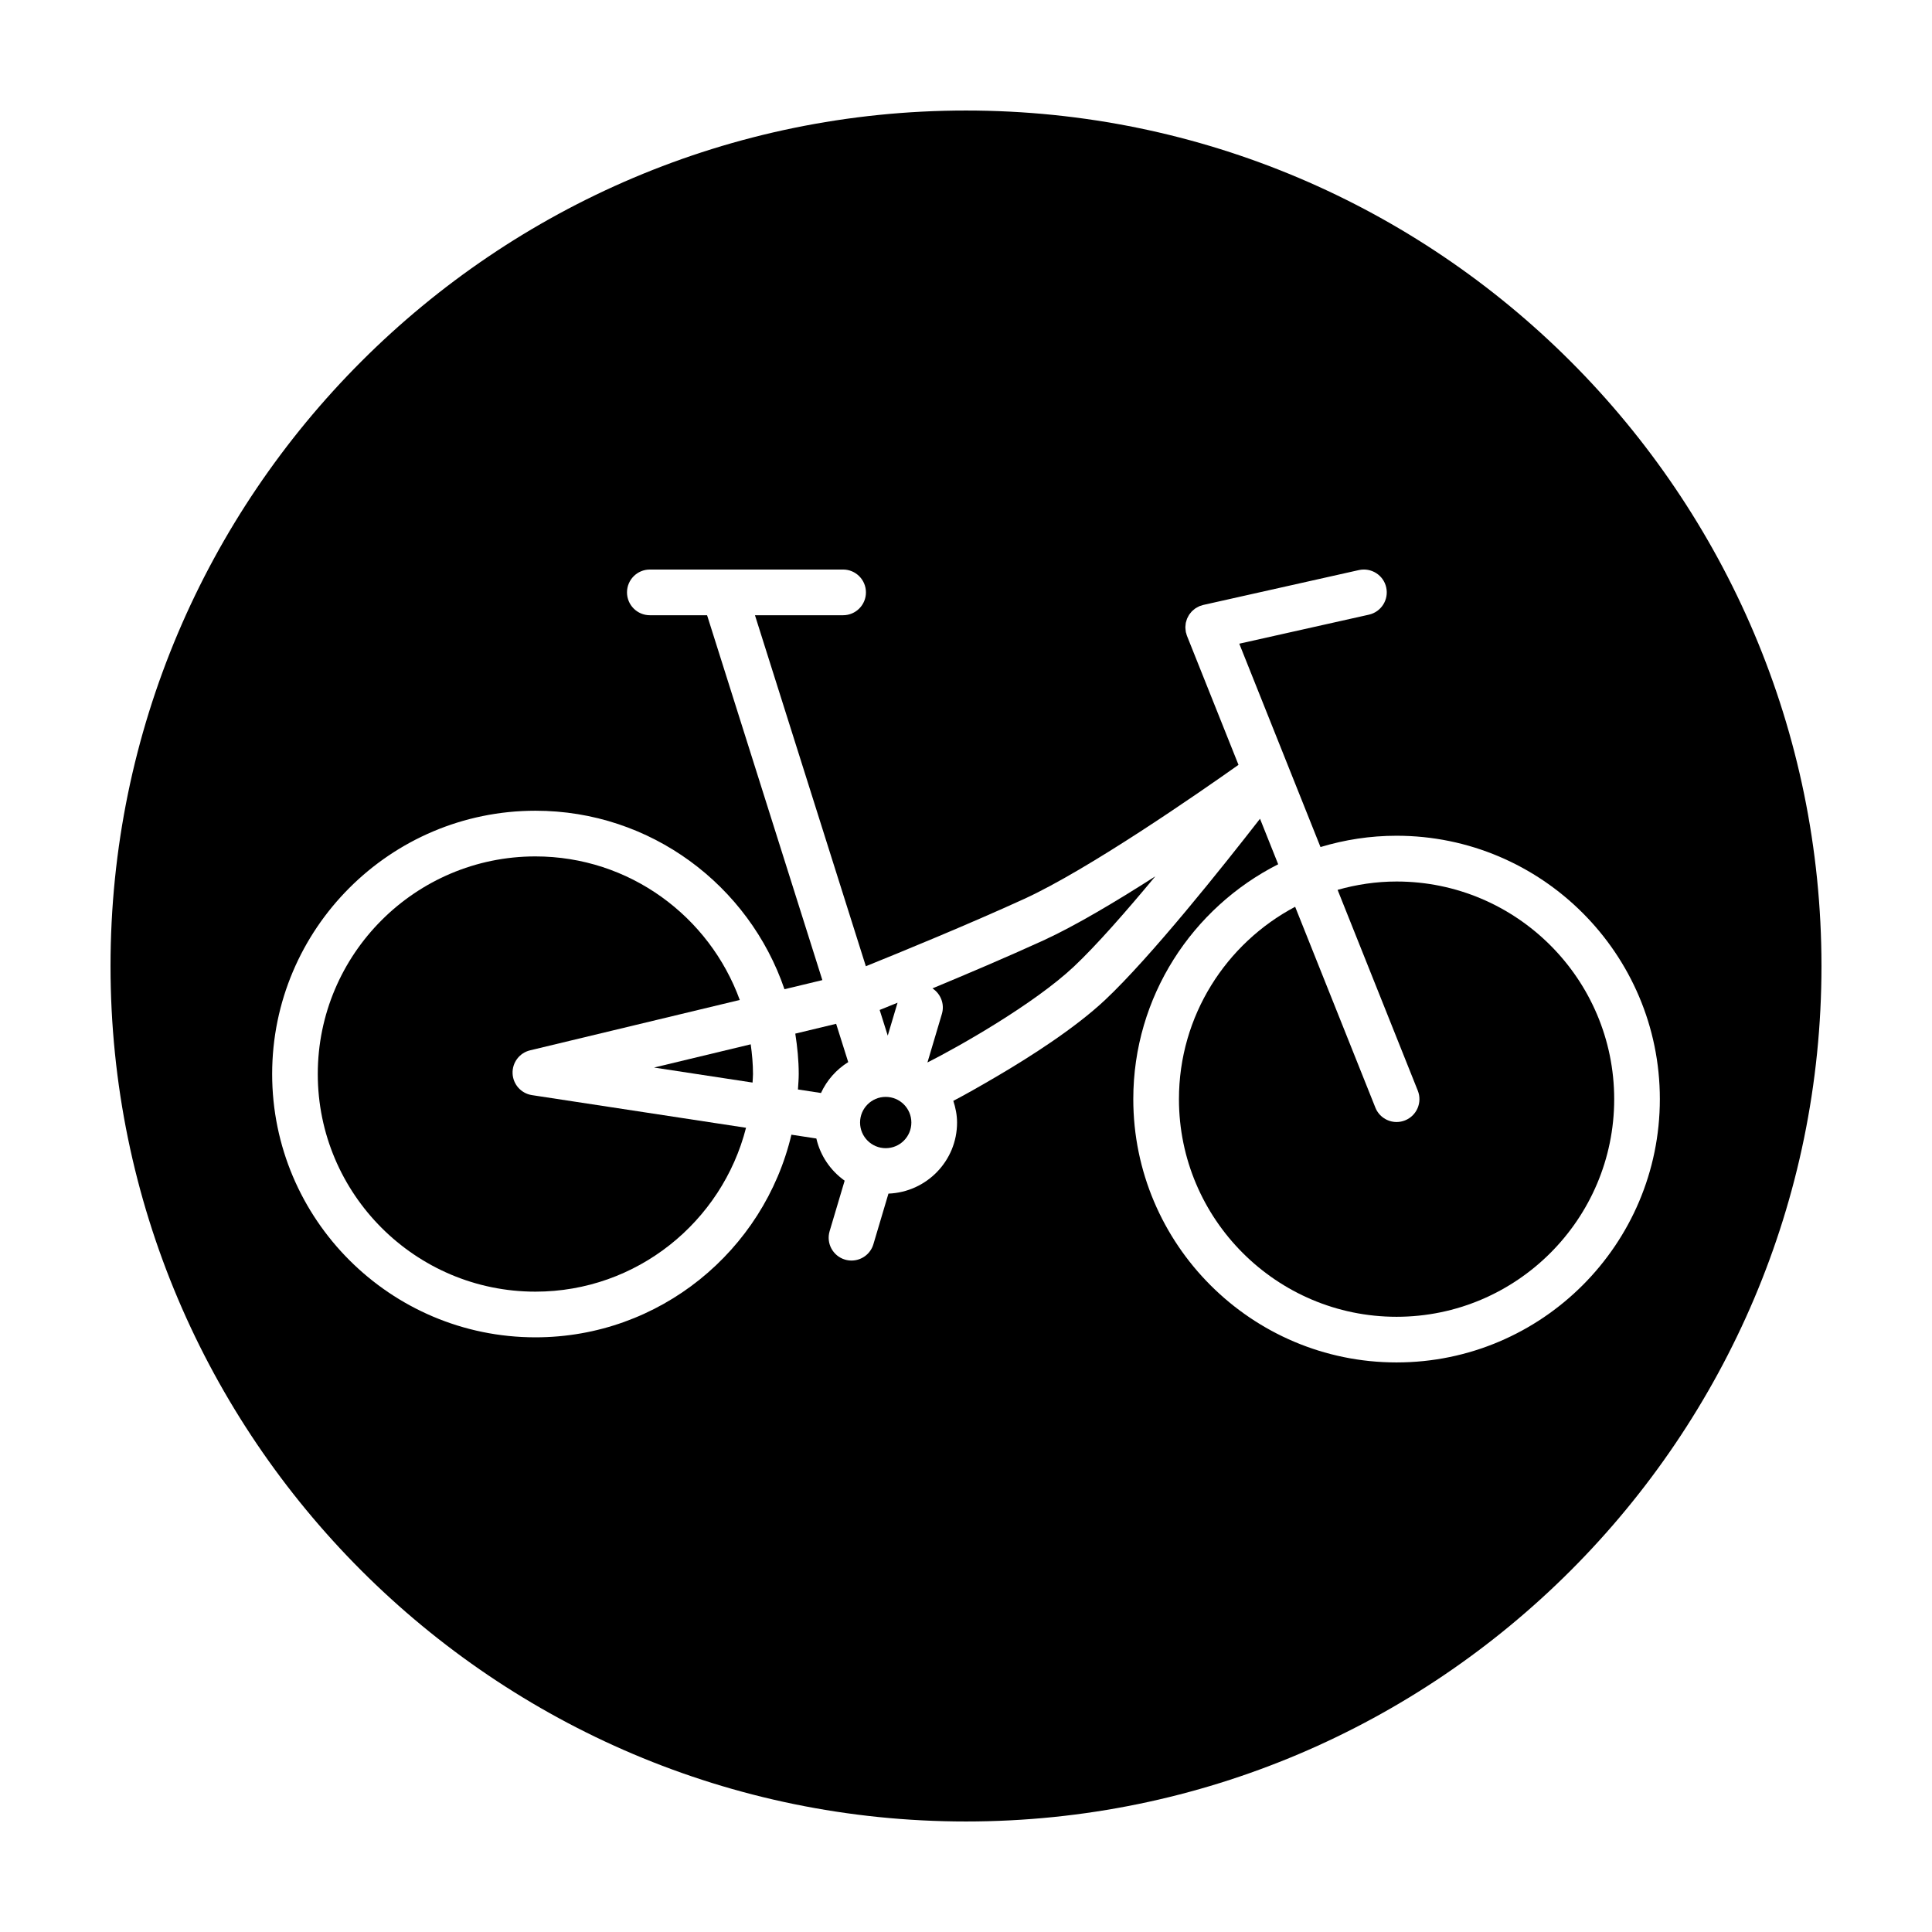
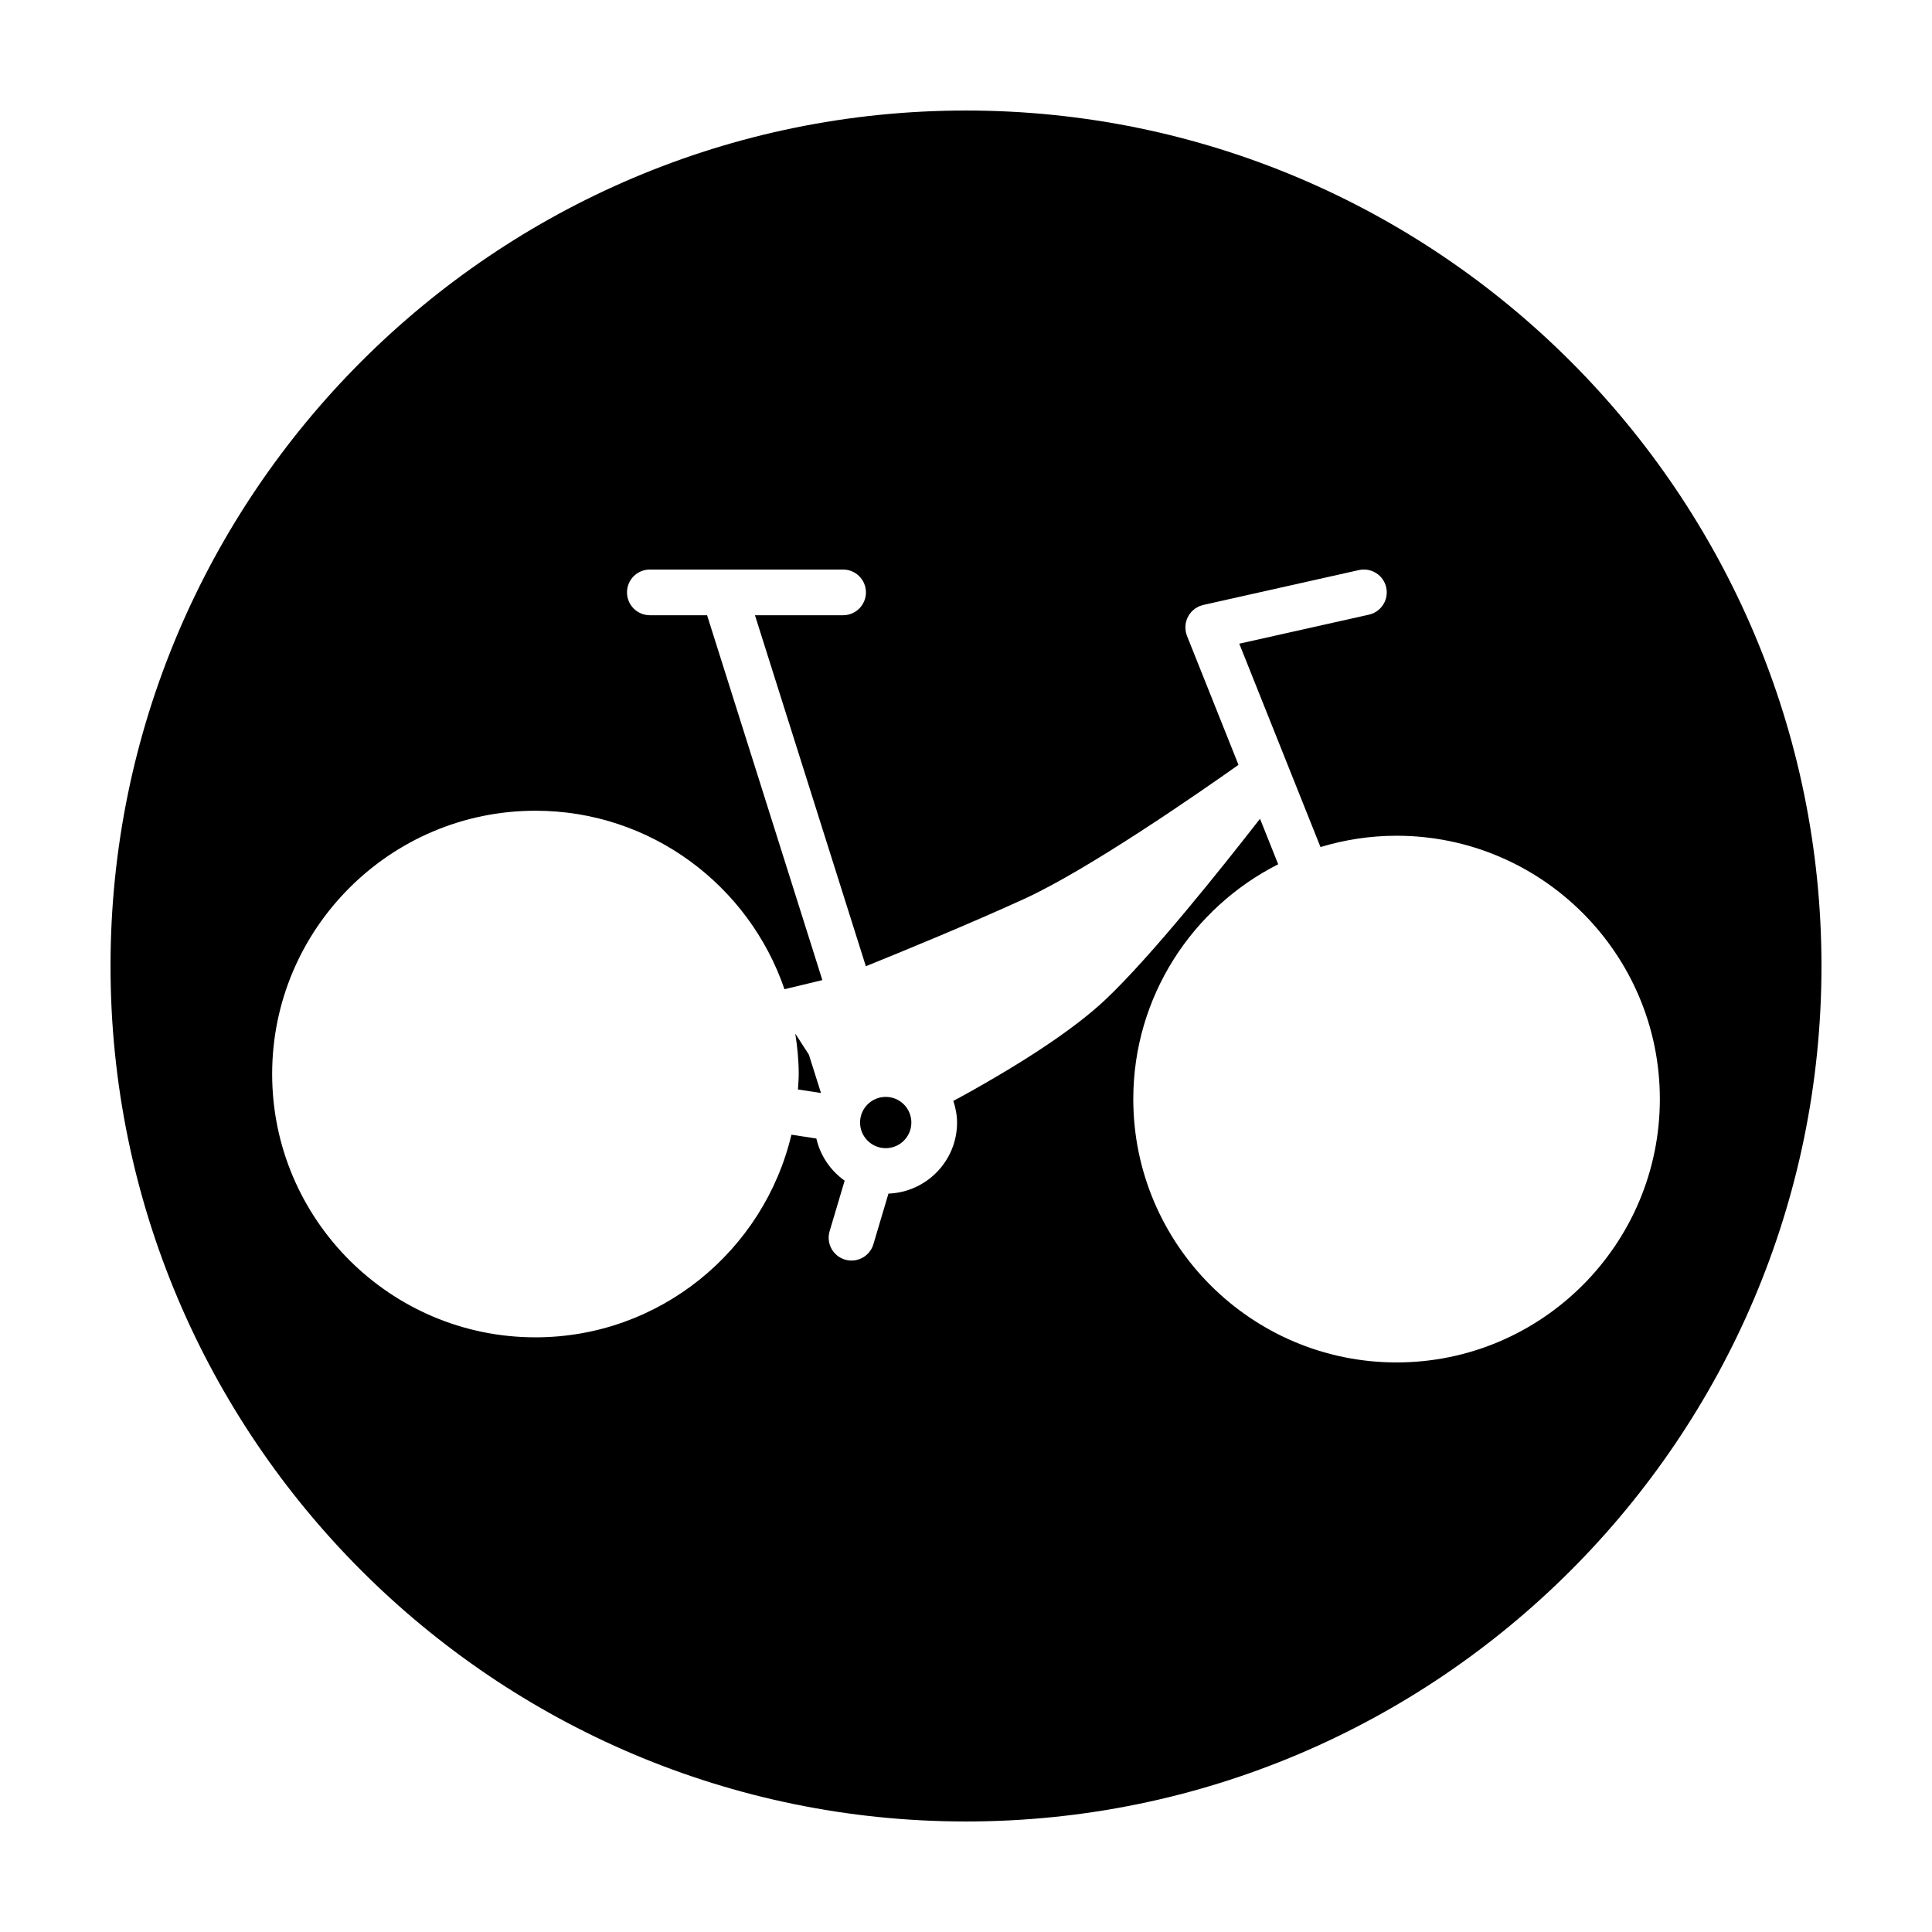
<svg xmlns="http://www.w3.org/2000/svg" fill="#000000" width="800px" height="800px" version="1.1" viewBox="144 144 512 512">
  <g>
-     <path d="m354.76 417.92c0.543 3.5 0.91 7.059 0.91 10.711 0 1.379-0.125 2.731-0.207 4.09l6.106 0.934c1.559-3.391 4.074-6.223 7.219-8.184l-3.203-10.152z" />
-     <path d="m381.86 409.73c-1.793 0.73-3.371 1.367-4.742 1.918l2.144 6.801z" />
-     <path d="m279.84 428.49c-0.121-2.891 1.82-5.465 4.637-6.141l55.57-13.348c-8.055-22.148-29.258-38.043-54.16-38.043-31.801 0-57.672 25.871-57.672 57.672 0 31.801 25.875 57.672 57.676 57.672 26.879 0 49.453-18.504 55.816-43.43l-56.734-8.652c-2.856-0.441-5.008-2.84-5.133-5.731z" />
+     <path d="m354.76 417.92c0.543 3.5 0.91 7.059 0.91 10.711 0 1.379-0.125 2.731-0.207 4.09l6.106 0.934l-3.203-10.152z" />
    <path d="m385.52 441.48c0 3.754-3.043 6.797-6.797 6.797s-6.797-3.043-6.797-6.797c0-3.75 3.043-6.793 6.797-6.793s6.797 3.043 6.797 6.793" />
-     <path d="m317.33 426.91 26.105 3.981c0.031-0.754 0.117-1.496 0.117-2.258 0-2.68-0.246-5.297-0.605-7.879z" />
    <path d="m400 173.29c-125 0-226.71 101.72-226.71 226.71s101.72 226.71 226.71 226.71 226.71-101.72 226.71-226.71c-0.004-125-101.72-226.71-226.71-226.71zm114.11 331.77c-38.477 0-69.777-31.301-69.777-69.777 0-27.188 15.664-50.73 38.398-62.242l-4.816-12.062c-9.914 12.758-28.898 36.57-41.02 47.984-7.957 7.488-19.879 15.09-28.484 20.148-4.992 2.934-8.805 5.082-11.773 6.625 0.59 1.824 0.992 3.734 0.992 5.754 0 10.176-8.098 18.445-18.184 18.832l-3.988 13.41c-0.781 2.629-3.188 4.328-5.801 4.328-0.57 0-1.152-0.082-1.727-0.25-3.203-0.953-5.027-4.324-4.074-7.527l3.984-13.391c-3.723-2.641-6.445-6.586-7.5-11.176l-6.609-1.008c-7.289 30.738-34.898 53.699-67.832 53.699-38.477 0-69.777-31.301-69.777-69.777s31.301-69.777 69.777-69.777c30.605 0 56.613 19.836 65.992 47.301l10.039-2.414-30.547-96.695h-15.168c-3.34 0-6.055-2.711-6.055-6.055s2.711-6.055 6.055-6.055h51.211c3.34 0 6.055 2.711 6.055 6.055s-2.711 6.055-6.055 6.055h-23.355l29.387 93.02c9.199-3.715 27.23-11.105 41.969-17.844 17.074-7.809 46.359-28.148 56.785-35.527l-13.66-34.203c-0.098-0.242-0.145-0.492-0.211-0.742-0.016-0.066-0.059-0.117-0.074-0.18-0.012-0.047-0.004-0.09-0.016-0.137-0.039-0.207-0.055-0.414-0.074-0.621-0.02-0.191-0.047-0.387-0.047-0.578 0-0.203 0.031-0.398 0.051-0.594 0.02-0.191 0.031-0.387 0.066-0.578 0.039-0.191 0.102-0.371 0.16-0.559 0.055-0.188 0.102-0.371 0.176-0.551 0.074-0.188 0.176-0.359 0.273-0.535 0.086-0.168 0.168-0.332 0.266-0.488 0.109-0.172 0.246-0.324 0.371-0.484 0.117-0.141 0.223-0.293 0.352-0.422 0.137-0.141 0.293-0.262 0.441-0.387 0.152-0.133 0.297-0.262 0.465-0.379 0.145-0.102 0.312-0.18 0.469-0.273 0.195-0.109 0.387-0.223 0.594-0.312 0.039-0.016 0.07-0.039 0.109-0.055 0.152-0.059 0.309-0.086 0.457-0.133 0.156-0.051 0.301-0.117 0.465-0.156l41.281-9.25c3.269-0.715 6.504 1.324 7.234 4.586 0.73 3.266-1.32 6.5-4.586 7.234l-34.352 7.691 21.523 53.891c6.387-1.93 13.148-2.996 20.156-2.996 38.477 0 69.777 31.301 69.777 69.777 0.008 38.496-31.297 69.801-69.77 69.801z" />
-     <path d="m391.11 405.93c2.176 1.426 3.281 4.141 2.5 6.766l-3.828 12.871c8.152-4.109 28.219-15.453 38.824-25.426 5.969-5.617 13.93-14.711 21.559-23.902-10.359 6.637-21.27 13.145-29.691 17-9.508 4.344-20.332 8.941-29.363 12.691z" />
-     <path d="m514.11 377.61c-5.426 0-10.656 0.805-15.633 2.211l21.254 53.219c1.238 3.102-0.266 6.625-3.375 7.871-0.734 0.293-1.496 0.434-2.246 0.434-2.398 0-4.676-1.441-5.621-3.812l-21.262-53.227c-18.289 9.684-30.793 28.887-30.793 50.984 0 31.801 25.871 57.672 57.672 57.672s57.672-25.871 57.672-57.672c0-31.805-25.871-57.68-57.668-57.68z" />
  </g>
</svg>